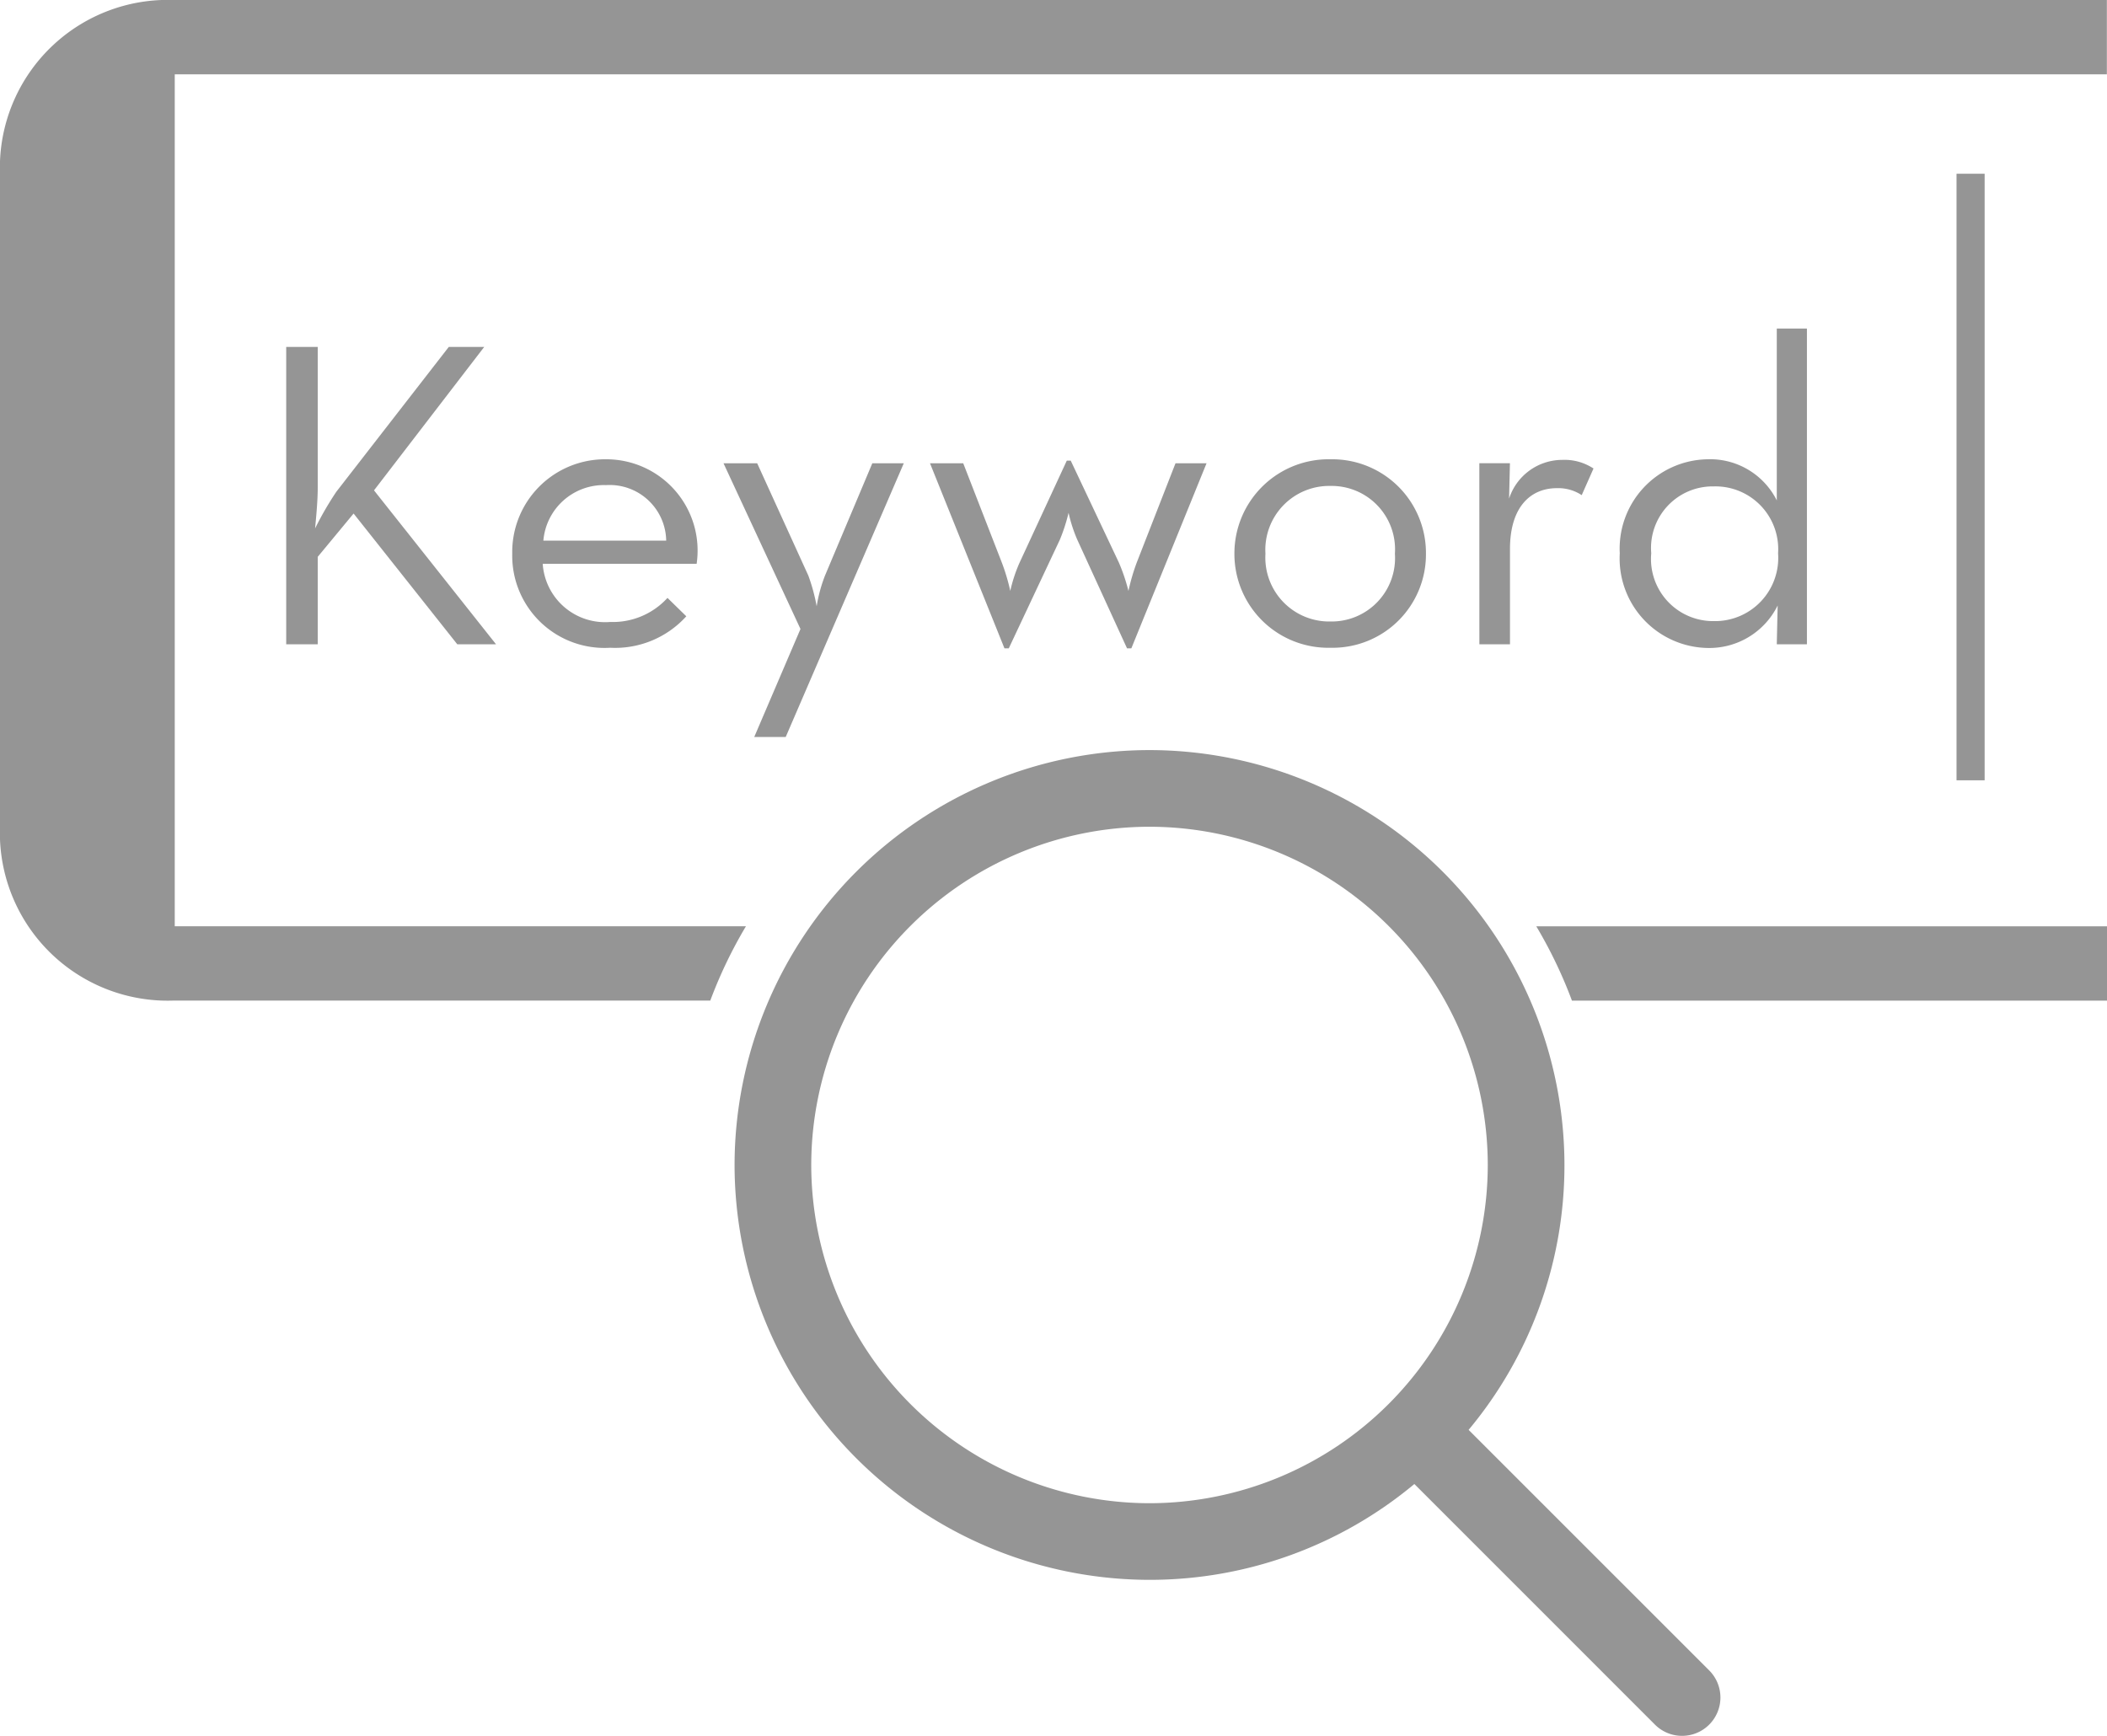
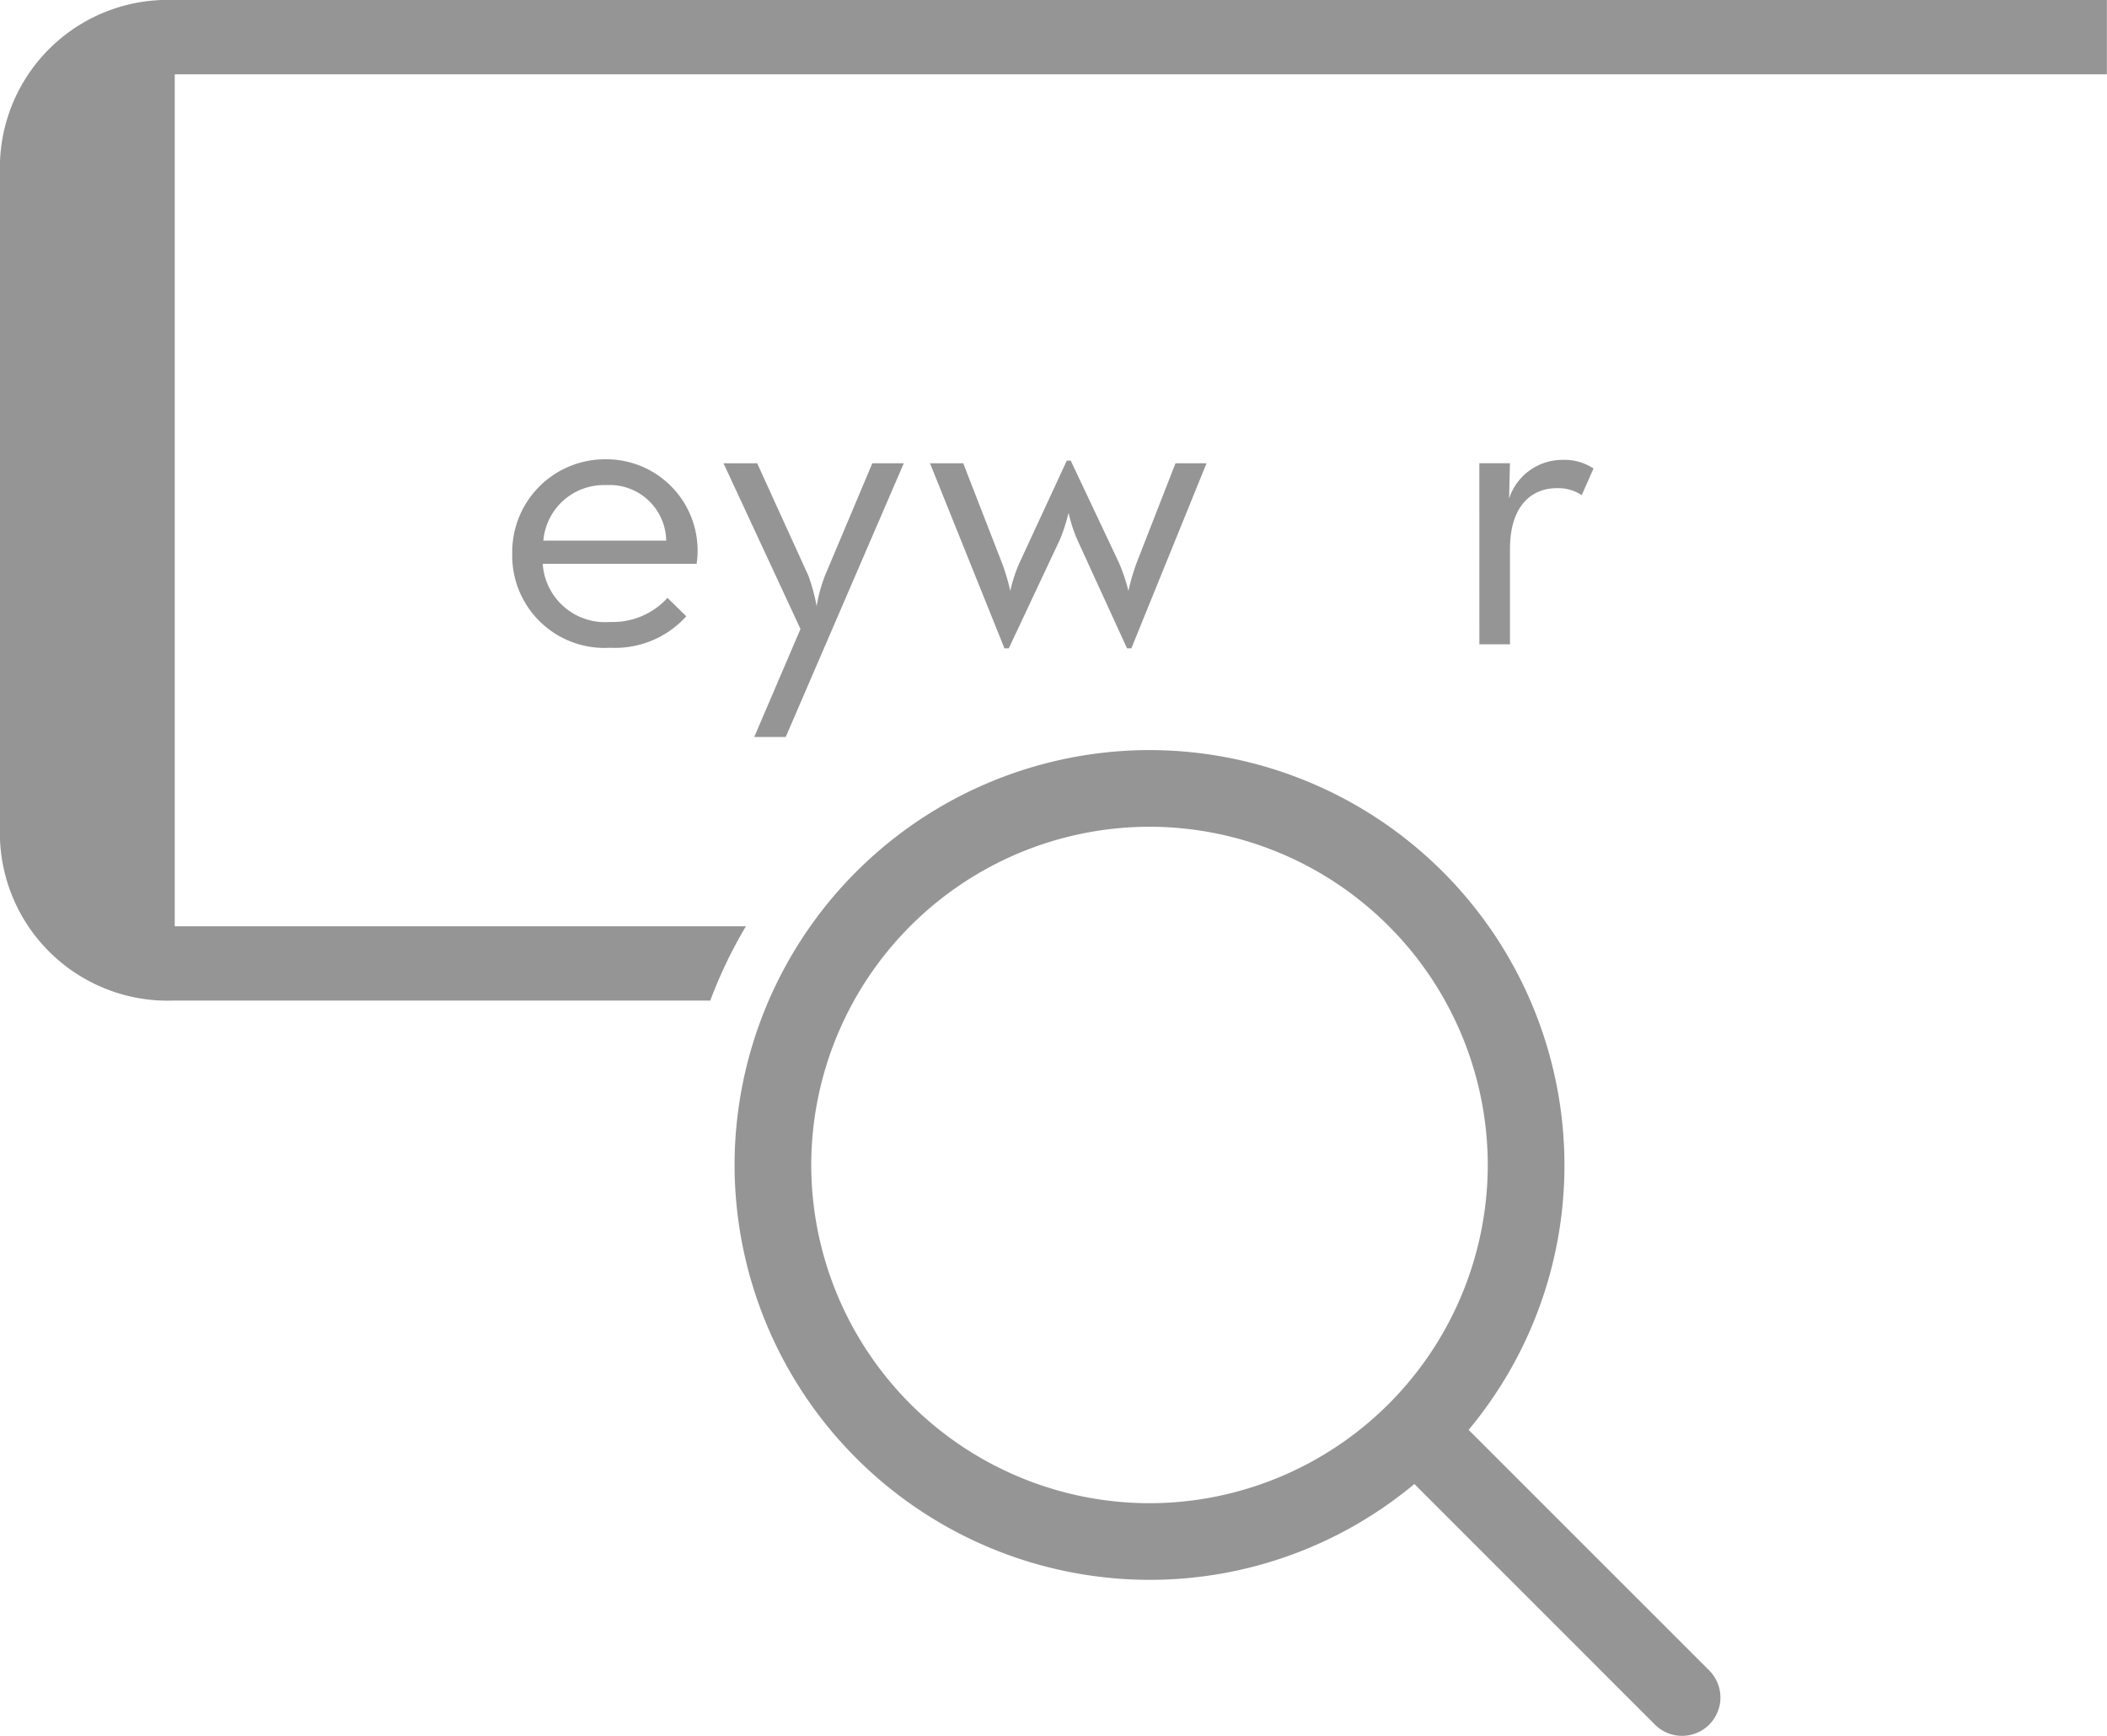
<svg xmlns="http://www.w3.org/2000/svg" width="48.94" height="40.322" viewBox="0 0 48.94 40.322">
  <g transform="translate(218.457 -49.326)">
    <g transform="translate(-211.812 56.958)">
-       <path d="M-198.035,76.04l2.611-3.363h.823l-2.56,3.332,2.834,3.575h-.9l-2.408-3.037-.833,1.006v2.031h-.732V72.677h.732v3.271c0,.325-.041.721-.061.945A7.432,7.432,0,0,1-198.035,76.04Z" transform="translate(199.203 -72.25)" fill="#959595" />
      <path d="M-181.707,84.021a1.718,1.718,0,0,0,1.33-.559l.437.427a2.228,2.228,0,0,1-1.767.731,2.143,2.143,0,0,1-2.276-2.184,2.155,2.155,0,0,1,2.174-2.194A2.12,2.12,0,0,1-179.7,82.67h-3.575A1.451,1.451,0,0,0-181.707,84.021Zm1.3-1.889a1.314,1.314,0,0,0-1.4-1.29,1.409,1.409,0,0,0-1.453,1.29Z" transform="translate(189.236 -77.205)" fill="#959595" />
      <path d="M-167.976,84.357l-1.788-3.85h.782l1.189,2.611a4.294,4.294,0,0,1,.193.711,3.434,3.434,0,0,1,.193-.711l1.1-2.611h.731l-2.743,6.359h-.731Z" transform="translate(179.924 -77.378)" fill="#959595" />
      <path d="M-155.869,80.391h.772l.9,2.316a4.677,4.677,0,0,1,.193.65,3.477,3.477,0,0,1,.213-.65l1.1-2.377h.091l1.118,2.367a4.272,4.272,0,0,1,.223.661,4.649,4.649,0,0,1,.193-.661l.9-2.306h.721l-1.747,4.3h-.1l-1.158-2.529a3.484,3.484,0,0,1-.2-.619,4.229,4.229,0,0,1-.2.619l-1.189,2.529h-.1Z" transform="translate(170.825 -77.262)" fill="#959595" />
-       <path d="M-135.379,82.436a2.188,2.188,0,0,1,2.235-2.194,2.177,2.177,0,0,1,2.214,2.194,2.168,2.168,0,0,1-2.214,2.184A2.18,2.18,0,0,1-135.379,82.436Zm3.728,0a1.473,1.473,0,0,0-1.493-1.575,1.484,1.484,0,0,0-1.514,1.575,1.484,1.484,0,0,0,1.514,1.574A1.473,1.473,0,0,0-131.651,82.436Z" transform="translate(157.406 -77.205)" fill="#959595" />
      <path d="M-118.895,80.352h.711l-.02.823a1.3,1.3,0,0,1,1.229-.9,1.224,1.224,0,0,1,.732.2l-.274.619a.985.985,0,0,0-.579-.162c-.6,0-1.087.426-1.087,1.412v2.215h-.711Z" transform="translate(146.611 -77.224)" fill="#959595" />
-       <path d="M-109.445,76.662a2.075,2.075,0,0,1,2.032-2.184,1.732,1.732,0,0,1,1.615.955V71.441h.7v7.334h-.7l.02-.9a1.77,1.77,0,0,1-1.626.986A2.08,2.08,0,0,1-109.445,76.662Zm3.677,0a1.457,1.457,0,0,0-1.493-1.554,1.431,1.431,0,0,0-1.453,1.554,1.443,1.443,0,0,0,1.453,1.575A1.468,1.468,0,0,0-105.768,76.662Z" transform="translate(140.423 -71.441)" fill="#959595" />
    </g>
-     <rect width="0.653" height="14.09" transform="translate(-173.012 53.362)" fill="#959595" />
    <rect width="2.566" height="20.287" transform="translate(-216.964 51.014)" fill="#959595" />
-     <path d="M-101.806,113.4v-1.726h-13.256a10.65,10.65,0,0,1,.828,1.726Z" transform="translate(-67.711 -40.83)" fill="#959595" />
    <path d="M-214.42,51.052h44.9V49.326h-44.9a3.9,3.9,0,0,0-4.037,3.744V68.825a3.9,3.9,0,0,0,4.037,3.744h12.461a10.649,10.649,0,0,1,.828-1.726H-214.42a2.182,2.182,0,0,1-2.311-2.019V53.07A2.182,2.182,0,0,1-214.42,51.052Z" transform="translate(0 0)" fill="#959595" />
    <path d="M-146.382,121.19l-5.588-5.588a9.592,9.592,0,0,0,2.226-6.153,9.649,9.649,0,0,0-9.638-9.638,9.649,9.649,0,0,0-9.638,9.638,9.649,9.649,0,0,0,9.638,9.637,9.593,9.593,0,0,0,6.152-2.226l5.588,5.589a.887.887,0,0,0,.63.261.888.888,0,0,0,.63-.261A.89.89,0,0,0-146.382,121.19Zm-20.857-11.741a7.866,7.866,0,0,1,7.857-7.857,7.866,7.866,0,0,1,7.857,7.857,7.866,7.866,0,0,1-7.857,7.857A7.866,7.866,0,0,1-167.239,109.449Z" transform="translate(-32.375 -33.061)" fill="#959595" />
  </g>
</svg>